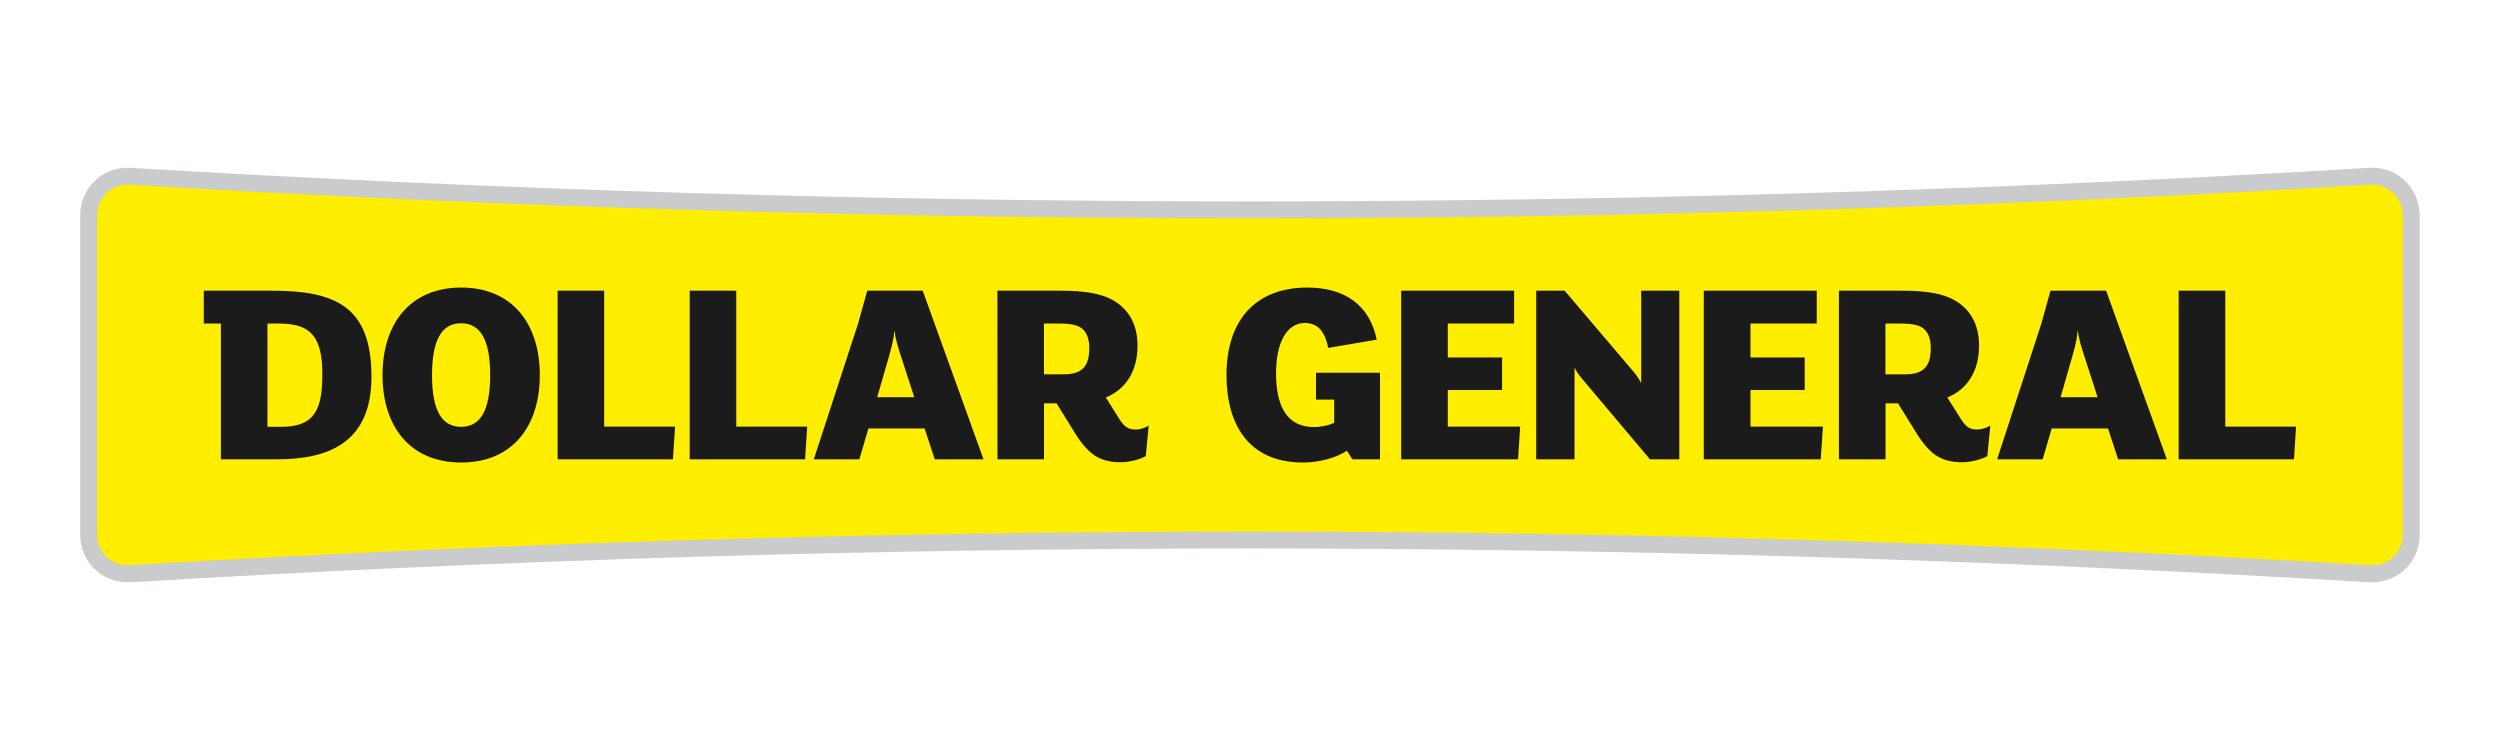
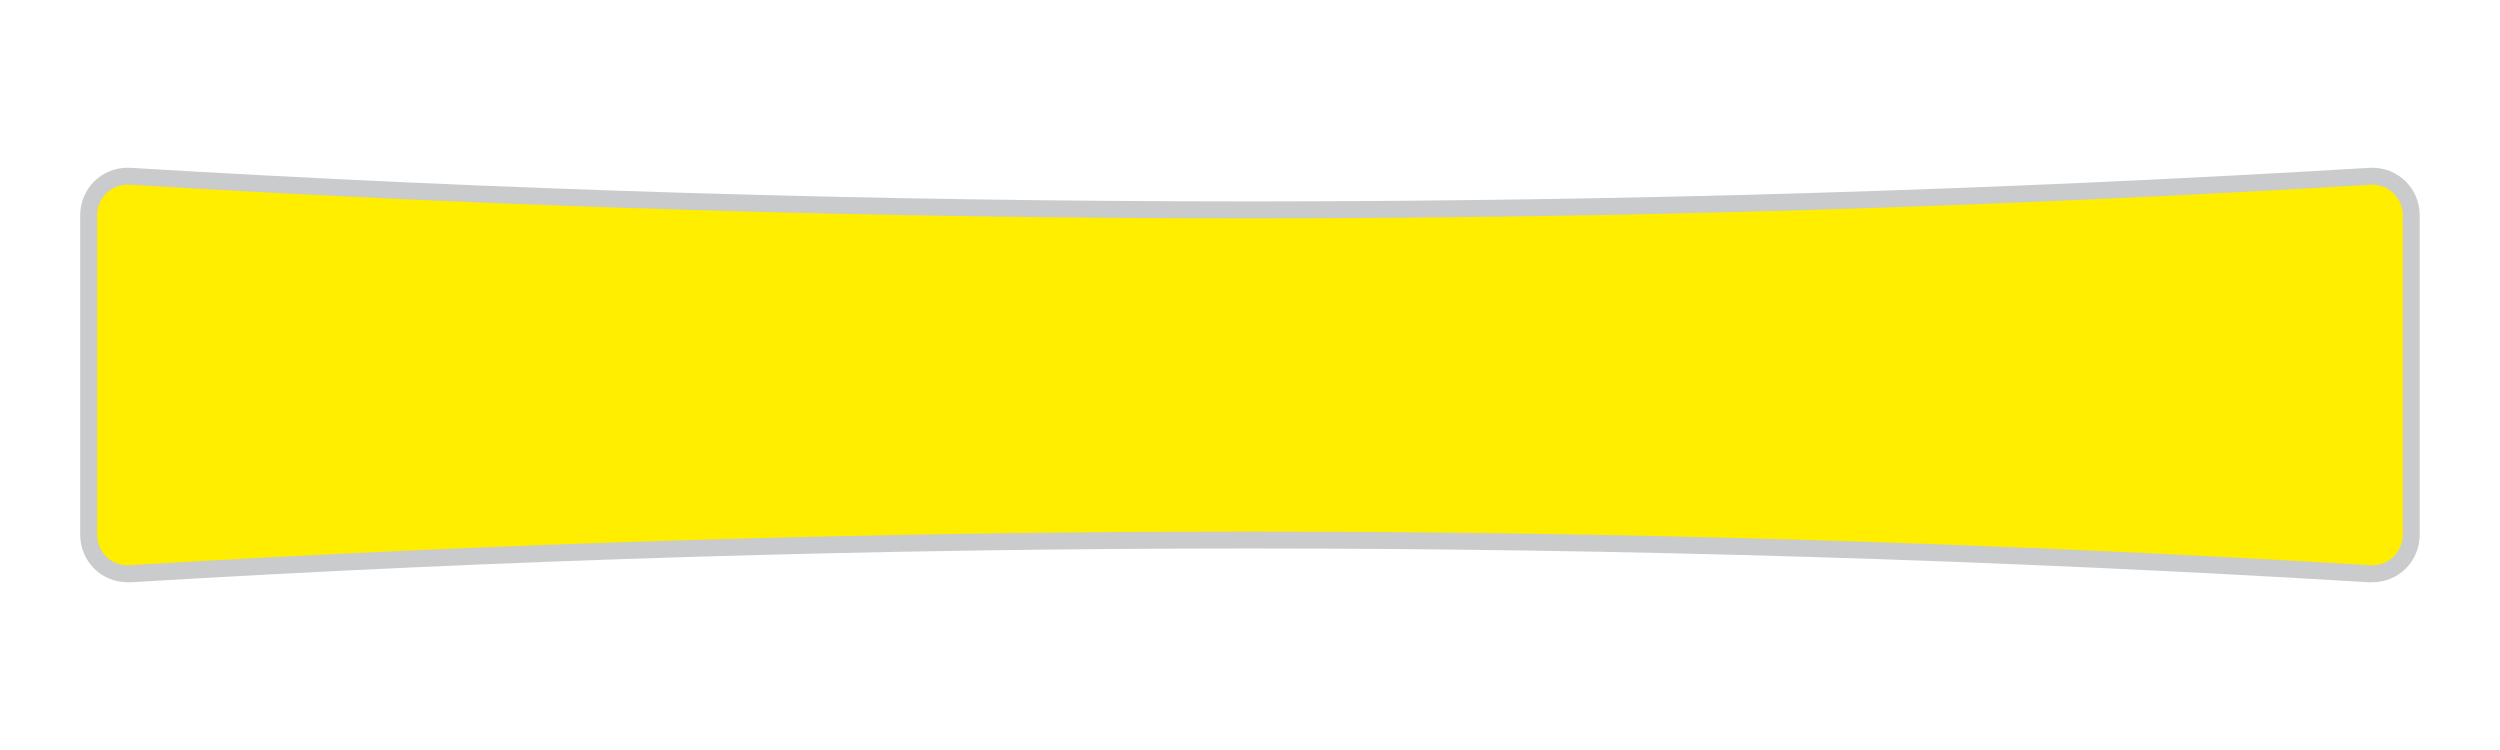
<svg xmlns="http://www.w3.org/2000/svg" viewBox="0 0 100 30" fill="none">
  <path d="M94.882 6.709C95.945 6.709 96.788 7.546 96.788 8.622V21.377C96.788 22.459 95.945 23.291 94.882 23.291H94.756C79.848 22.39 64.921 21.939 49.997 21.939C35.071 21.939 20.146 22.39 5.237 23.291H5.111C4.054 23.291 3.207 22.459 3.207 21.377V8.622C3.207 7.546 4.054 6.709 5.111 6.709C5.157 6.709 5.194 6.714 5.237 6.714C20.146 7.61 35.072 8.056 49.997 8.056C64.921 8.056 79.848 7.61 94.756 6.714C94.799 6.714 94.841 6.709 94.882 6.709Z" fill="#CACBCC" />
  <path d="M94.882 7.385C94.855 7.385 94.825 7.385 94.798 7.39C79.944 8.285 64.871 8.734 49.997 8.734C35.119 8.734 20.049 8.285 5.199 7.39C5.168 7.385 5.14 7.385 5.11 7.385C4.422 7.385 3.885 7.931 3.885 8.622V21.377C3.885 22.067 4.422 22.613 5.11 22.613C5.14 22.613 5.168 22.613 5.193 22.608C20.049 21.717 35.119 21.264 49.997 21.264C64.874 21.264 79.944 21.717 94.793 22.608C94.825 22.613 94.855 22.613 94.882 22.613C95.57 22.613 96.112 22.067 96.112 21.377V8.622C96.112 8.285 95.982 7.974 95.751 7.742C95.522 7.515 95.214 7.385 94.882 7.385Z" fill="#FFEE00" />
-   <path d="M52.294 11.502C50.245 11.502 49.059 12.782 49.059 15.003C49.059 16.967 49.935 18.501 52.117 18.501C52.785 18.501 53.453 18.31 53.876 18.03L54.099 18.374H55.2V14.91H52.64V15.984H53.367V16.914C53.161 17.01 52.843 17.082 52.562 17.082C51.536 17.082 51.042 16.338 51.042 14.931C51.042 13.655 51.502 12.919 52.19 12.919C52.733 12.919 52.992 13.271 53.132 13.916L55.07 13.586C54.791 12.222 53.813 11.502 52.294 11.502ZM18.447 11.502C16.411 11.502 15.301 12.94 15.301 15.003C15.301 17.072 16.411 18.501 18.447 18.501C20.483 18.501 21.592 17.072 21.592 15.003C21.592 12.94 20.483 11.502 18.447 11.502ZM8.151 11.628V12.941H8.835V18.373H11.084C13.258 18.373 14.858 17.625 14.858 15.068C14.858 12.272 13.44 11.628 10.882 11.628L8.151 11.628ZM22.304 11.628V18.374H26.918L27.003 17.063H24.167V11.628L22.304 11.628ZM27.588 11.628V18.374H32.203L32.288 17.063H29.451V11.628L27.588 11.628ZM34.69 11.628L34.324 12.941L32.552 18.373H34.374L34.737 17.138H36.984L37.389 18.373H39.341L36.909 11.628L34.69 11.628ZM39.896 11.628L39.899 18.374H41.761V16.134H42.262L43.009 17.34C43.276 17.767 43.499 18.011 43.745 18.191C44.022 18.384 44.364 18.491 44.819 18.491C45.18 18.491 45.608 18.374 45.832 18.244L45.948 17.02C45.822 17.104 45.632 17.18 45.416 17.18C45.139 17.18 44.979 17.083 44.776 16.765L44.234 15.9C44.99 15.589 45.501 14.898 45.501 13.824C45.501 13.006 45.171 12.375 44.51 12.002C44.044 11.735 43.361 11.628 42.424 11.628L39.896 11.628ZM56.047 11.628V18.374H60.722L60.807 17.063H57.911V15.6H60.084V14.299H57.911V12.941H60.565V11.628L56.047 11.628ZM61.449 11.628V18.374H62.982V14.697C63.037 14.836 63.153 15.003 63.274 15.141L65.999 18.373H67.172V11.628H65.648V15.334C65.584 15.186 65.468 15.017 65.34 14.866L62.587 11.628L61.449 11.628ZM68.151 11.628V18.374H72.83L72.917 17.063H70.019V15.6H72.188V14.299H70.019V12.941H72.67V11.628L68.151 11.628ZM73.557 11.628V18.374H75.422V16.134H75.919L76.668 17.34C76.935 17.767 77.159 18.011 77.403 18.191C77.682 18.384 78.021 18.491 78.483 18.491C78.844 18.491 79.269 18.374 79.493 18.244L79.613 17.02C79.483 17.104 79.291 17.18 79.077 17.18C78.8 17.18 78.64 17.083 78.437 16.765L77.895 15.9C78.651 15.589 79.162 14.898 79.162 13.824C79.162 13.006 78.834 12.375 78.171 12.002C77.701 11.735 77.02 11.628 76.082 11.628L73.557 11.628ZM82.019 11.628L81.655 12.941L79.884 18.373H81.707L82.068 17.138H84.32L84.725 18.373H86.674L84.245 11.628L82.019 11.628ZM87.145 11.628V18.374H91.76L91.842 17.063H89.012V11.628L87.145 11.628ZM18.443 12.931C19.19 12.931 19.607 13.55 19.607 15.003C19.607 16.466 19.19 17.073 18.443 17.073C17.698 17.073 17.281 16.466 17.281 15.003C17.281 13.55 17.698 12.931 18.443 12.931ZM10.698 12.941H11.101C12.243 12.941 12.893 13.262 12.893 14.941C12.893 16.272 12.66 17.073 11.261 17.073H10.698V12.941ZM41.758 12.941H42.291C42.803 12.941 43.136 12.989 43.326 13.182C43.486 13.346 43.571 13.585 43.571 13.927C43.571 14.654 43.285 14.973 42.547 14.973H41.758V12.941ZM75.418 12.941H75.948C76.462 12.941 76.793 12.989 76.985 13.182C77.145 13.346 77.23 13.585 77.23 13.927C77.23 14.654 76.943 14.973 76.207 14.973H75.418V12.941ZM35.773 13.252H35.792C35.804 13.522 35.92 13.885 36.045 14.269L36.569 15.888H35.087L35.559 14.262C35.671 13.857 35.76 13.49 35.773 13.252ZM83.103 13.252H83.124C83.139 13.522 83.255 13.885 83.381 14.269L83.903 15.888H82.424L82.89 14.262C83.009 13.857 83.092 13.49 83.103 13.252Z" fill="#1C1B1B" />
</svg>